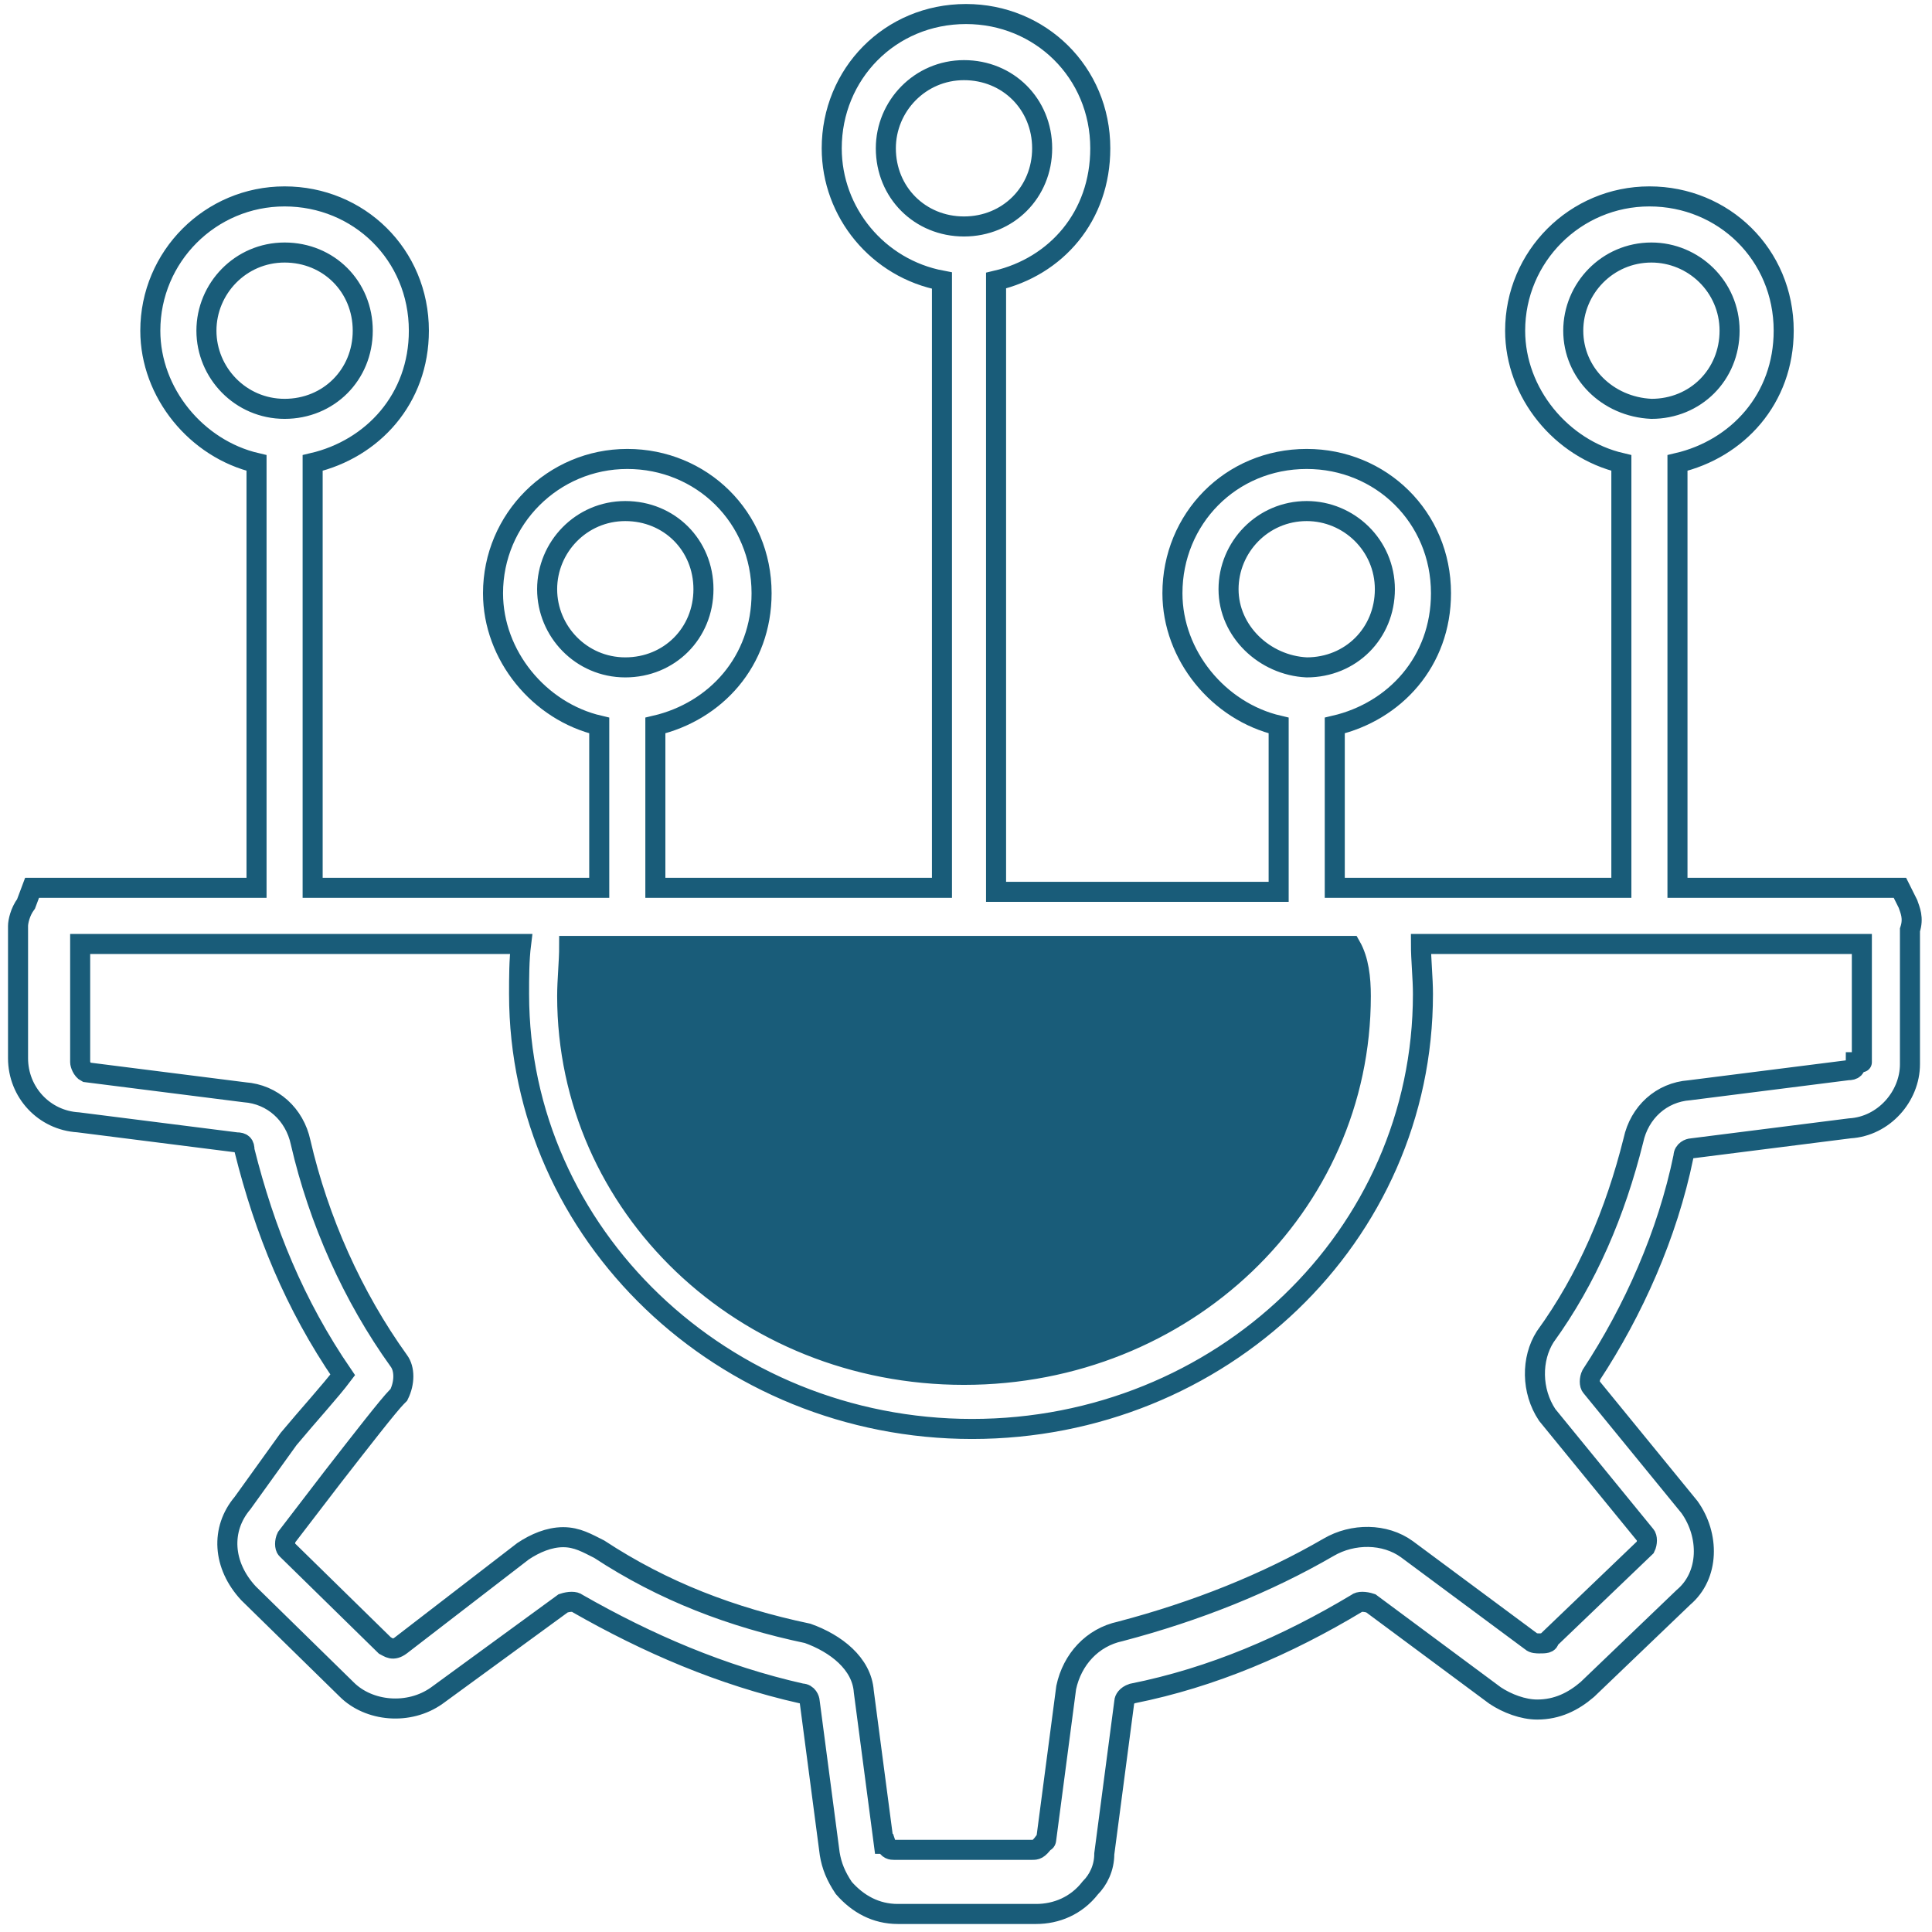
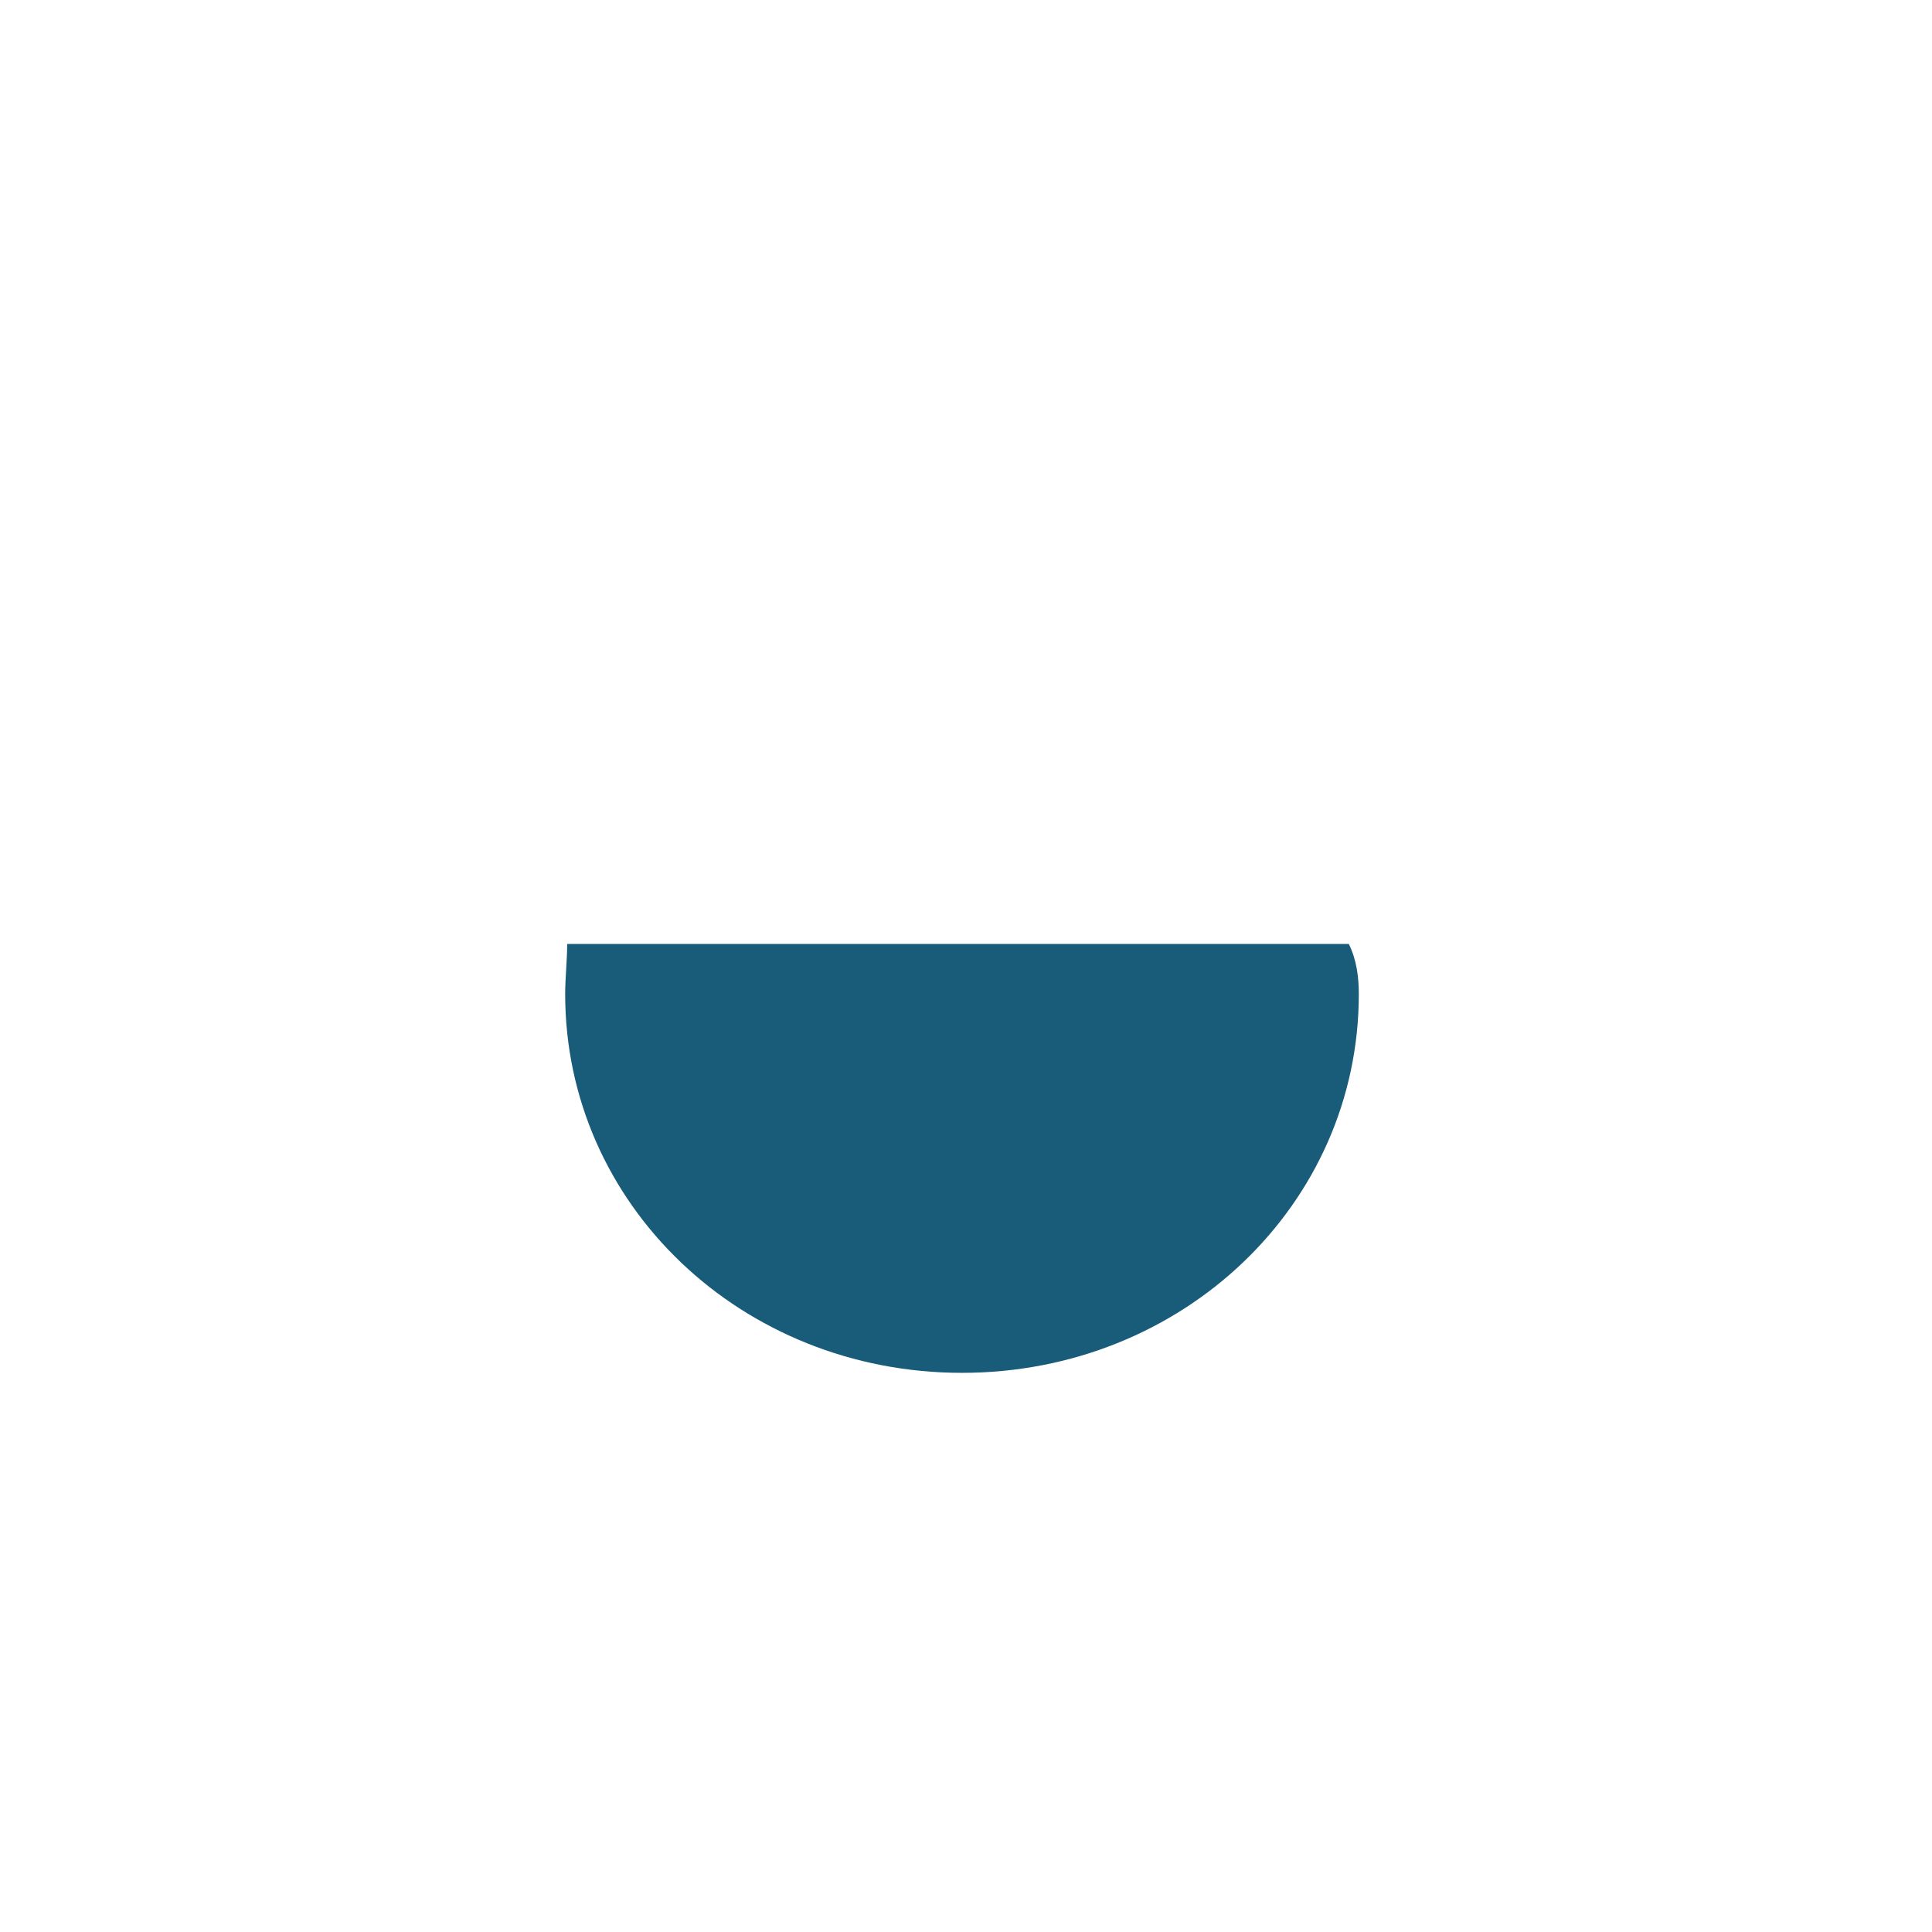
<svg xmlns="http://www.w3.org/2000/svg" version="1.1" id="katman_1" x="0px" y="0px" viewBox="0 0 96.4 96.4" style="enable-background:new 0 0 96.4 96.4;" xml:space="preserve">
  <style type="text/css">
	.st0{fill:none;stroke:#195C79;stroke-miterlimit:10;}
	.st1{fill:#195C79;}
</style>
  <g>
    <g>
-       <path class="st0" d="M95.2,45.1l-0.4-0.8H83.7V23.1c3-0.7,5.3-3.2,5.3-6.6c0-3.8-3-6.7-6.7-6.7c-3.7,0-6.7,3-6.7,6.7    c0,3.1,2.3,5.9,5.3,6.6v21.2H66.6v-8.1c3-0.7,5.3-3.2,5.3-6.6c0-3.8-3-6.7-6.7-6.7c-3.8,0-6.7,3-6.7,6.7c0,3.1,2.3,5.9,5.3,6.6    v8.3H49.7V14c3-0.7,5.2-3.2,5.2-6.6c0-3.8-3-6.7-6.7-6.7c-3.8,0-6.7,3-6.7,6.7c0,3.2,2.3,6,5.5,6.6v30.3H32.7v-8.1    c3-0.7,5.3-3.2,5.3-6.6c0-3.8-3-6.7-6.7-6.7s-6.7,3-6.7,6.7c0,3.1,2.3,5.9,5.3,6.6v8.1H15.6V23.1c3-0.7,5.3-3.2,5.3-6.6    c0-3.8-3-6.7-6.7-6.7s-6.7,3-6.7,6.7c0,3.1,2.3,5.9,5.3,6.6v21.2H1.6l-0.3,0.8C1,45.5,0.9,46,0.9,46.2v6.6c0,1.7,1.3,3.1,3,3.2    l7.9,1c0.3,0,0.4,0.1,0.4,0.4c1,4,2.5,7.7,4.9,11.2c-0.6,0.8-1.7,2-2.7,3.2l-2.3,3.2c-1.1,1.3-1,3.1,0.3,4.5l4.9,4.8    c1.1,1.1,3.1,1.3,4.5,0.3l6.3-4.6c0.3-0.1,0.6-0.1,0.7,0c3.5,2,7.2,3.6,11.2,4.5c0.3,0,0.4,0.3,0.4,0.4l1,7.6    c0.1,0.6,0.3,1.1,0.7,1.7c0.7,0.8,1.6,1.3,2.7,1.3h6.9c1,0,2-0.4,2.7-1.3c0.4-0.4,0.7-1,0.7-1.7l1-7.6c0-0.1,0.1-0.3,0.4-0.4    c4-0.8,7.7-2.4,11.2-4.5c0.1-0.1,0.4-0.1,0.7,0l6.2,4.6c0.6,0.4,1.4,0.7,2.1,0.7c1,0,1.8-0.4,2.5-1l4.8-4.6    c1.3-1.1,1.3-3.1,0.3-4.5l-4.9-6c-0.1-0.1-0.1-0.4,0-0.6c2.1-3.2,3.8-7,4.6-10.9c0-0.3,0.3-0.4,0.4-0.4l7.9-1c1.7-0.1,3-1.6,3-3.2    v-6.7C95.5,45.8,95.3,45.4,95.2,45.1z M78.5,16.5c0-2.1,1.7-3.9,3.9-3.9c2.1,0,3.9,1.7,3.9,3.9s-1.7,3.9-3.9,3.9    C80.2,20.3,78.5,18.6,78.5,16.5z M61.3,29.4c0-2.1,1.7-3.9,3.9-3.9c2.1,0,3.9,1.7,3.9,3.9s-1.7,3.9-3.9,3.9    C63.1,33.2,61.3,31.5,61.3,29.4z M44.2,7.4c0-2.1,1.7-3.9,3.9-3.9s3.9,1.7,3.9,3.9s-1.7,3.9-3.9,3.9S44.2,9.6,44.2,7.4z     M27.3,29.4c0-2.1,1.7-3.9,3.9-3.9s3.9,1.7,3.9,3.9s-1.7,3.9-3.9,3.9S27.3,31.5,27.3,29.4z M10.3,16.5c0-2.1,1.7-3.9,3.9-3.9    s3.9,1.7,3.9,3.9s-1.7,3.9-3.9,3.9S10.3,18.6,10.3,16.5z M67.9,49.7c0,10.5-8.8,18.9-19.8,18.9s-19.8-8.4-19.8-18.9    c0-0.8,0.1-1.7,0.1-2.5c3.6,0,11.9,0,19.5,0l0,0l0,0c3.6,0,12.5,0,19.5,0C67.8,47.9,67.9,48.8,67.9,49.7z M92.6,53    c0,0.3-0.1,0.4-0.4,0.4l-7.9,1c-1.4,0.1-2.5,1.1-2.8,2.5c-0.9,3.6-2.3,6.9-4.4,9.8c-0.7,1.1-0.7,2.7,0.1,3.9l4.9,6    c0.1,0.1,0.1,0.4,0,0.6l-4.8,4.6c0,0.2-0.2,0.2-0.5,0.2c-0.1,0-0.3,0-0.4-0.1l-6.2-4.6c-1.1-0.8-2.7-0.8-3.9-0.1    c-3.1,1.8-6.6,3.2-10.4,4.2c-1.4,0.3-2.4,1.4-2.7,2.8l-1,7.6c0,0,0,0.1-0.1,0.1c-0.3,0.4-0.4,0.4-0.6,0.4h-6.9    c-0.1,0-0.3,0-0.4-0.3L44.1,92l-1-7.6C43,83,41.7,82,40.3,81.5c-3.8-0.8-7.2-2.1-10.4-4.2c-0.6-0.3-1.1-0.6-1.8-0.6    c-0.7,0-1.4,0.3-2,0.7L20,82.1c-0.4,0.3-0.6,0.1-0.8,0l-4.9-4.8c-0.1-0.1-0.1-0.4,0-0.6l2.3-3c1.4-1.8,2.8-3.6,3.2-4l0.1-0.1    c0.3-0.6,0.3-1.3,0-1.7c-2.3-3.2-4-7-4.9-10.9c-0.3-1.4-1.4-2.4-2.8-2.5l-7.9-1C4.1,53.4,4,53.1,4,53v-5.9c5.2,0,16.9,0,22,0    c-0.1,0.8-0.1,1.7-0.1,2.5c0,12,10.2,21.7,22.6,21.7s22.5-9.6,22.5-21.7c0-0.8-0.1-1.7-0.1-2.5c5.2,0,16.9,0,22,0V53    C93,53,92.6,53,92.6,53z" />
-     </g>
+       </g>
  </g>
  <path class="st1" d="M47.8,47.1c3.6,0,12.5,0,19.5,0c0.4,0.8,0.5,1.7,0.5,2.5c0,10.5-8.8,18.9-19.8,18.9s-19.8-8.4-19.8-18.9  c0-0.8,0.1-1.7,0.1-2.5C31.9,47.1,40.2,47.1,47.8,47.1L47.8,47.1" />
</svg>